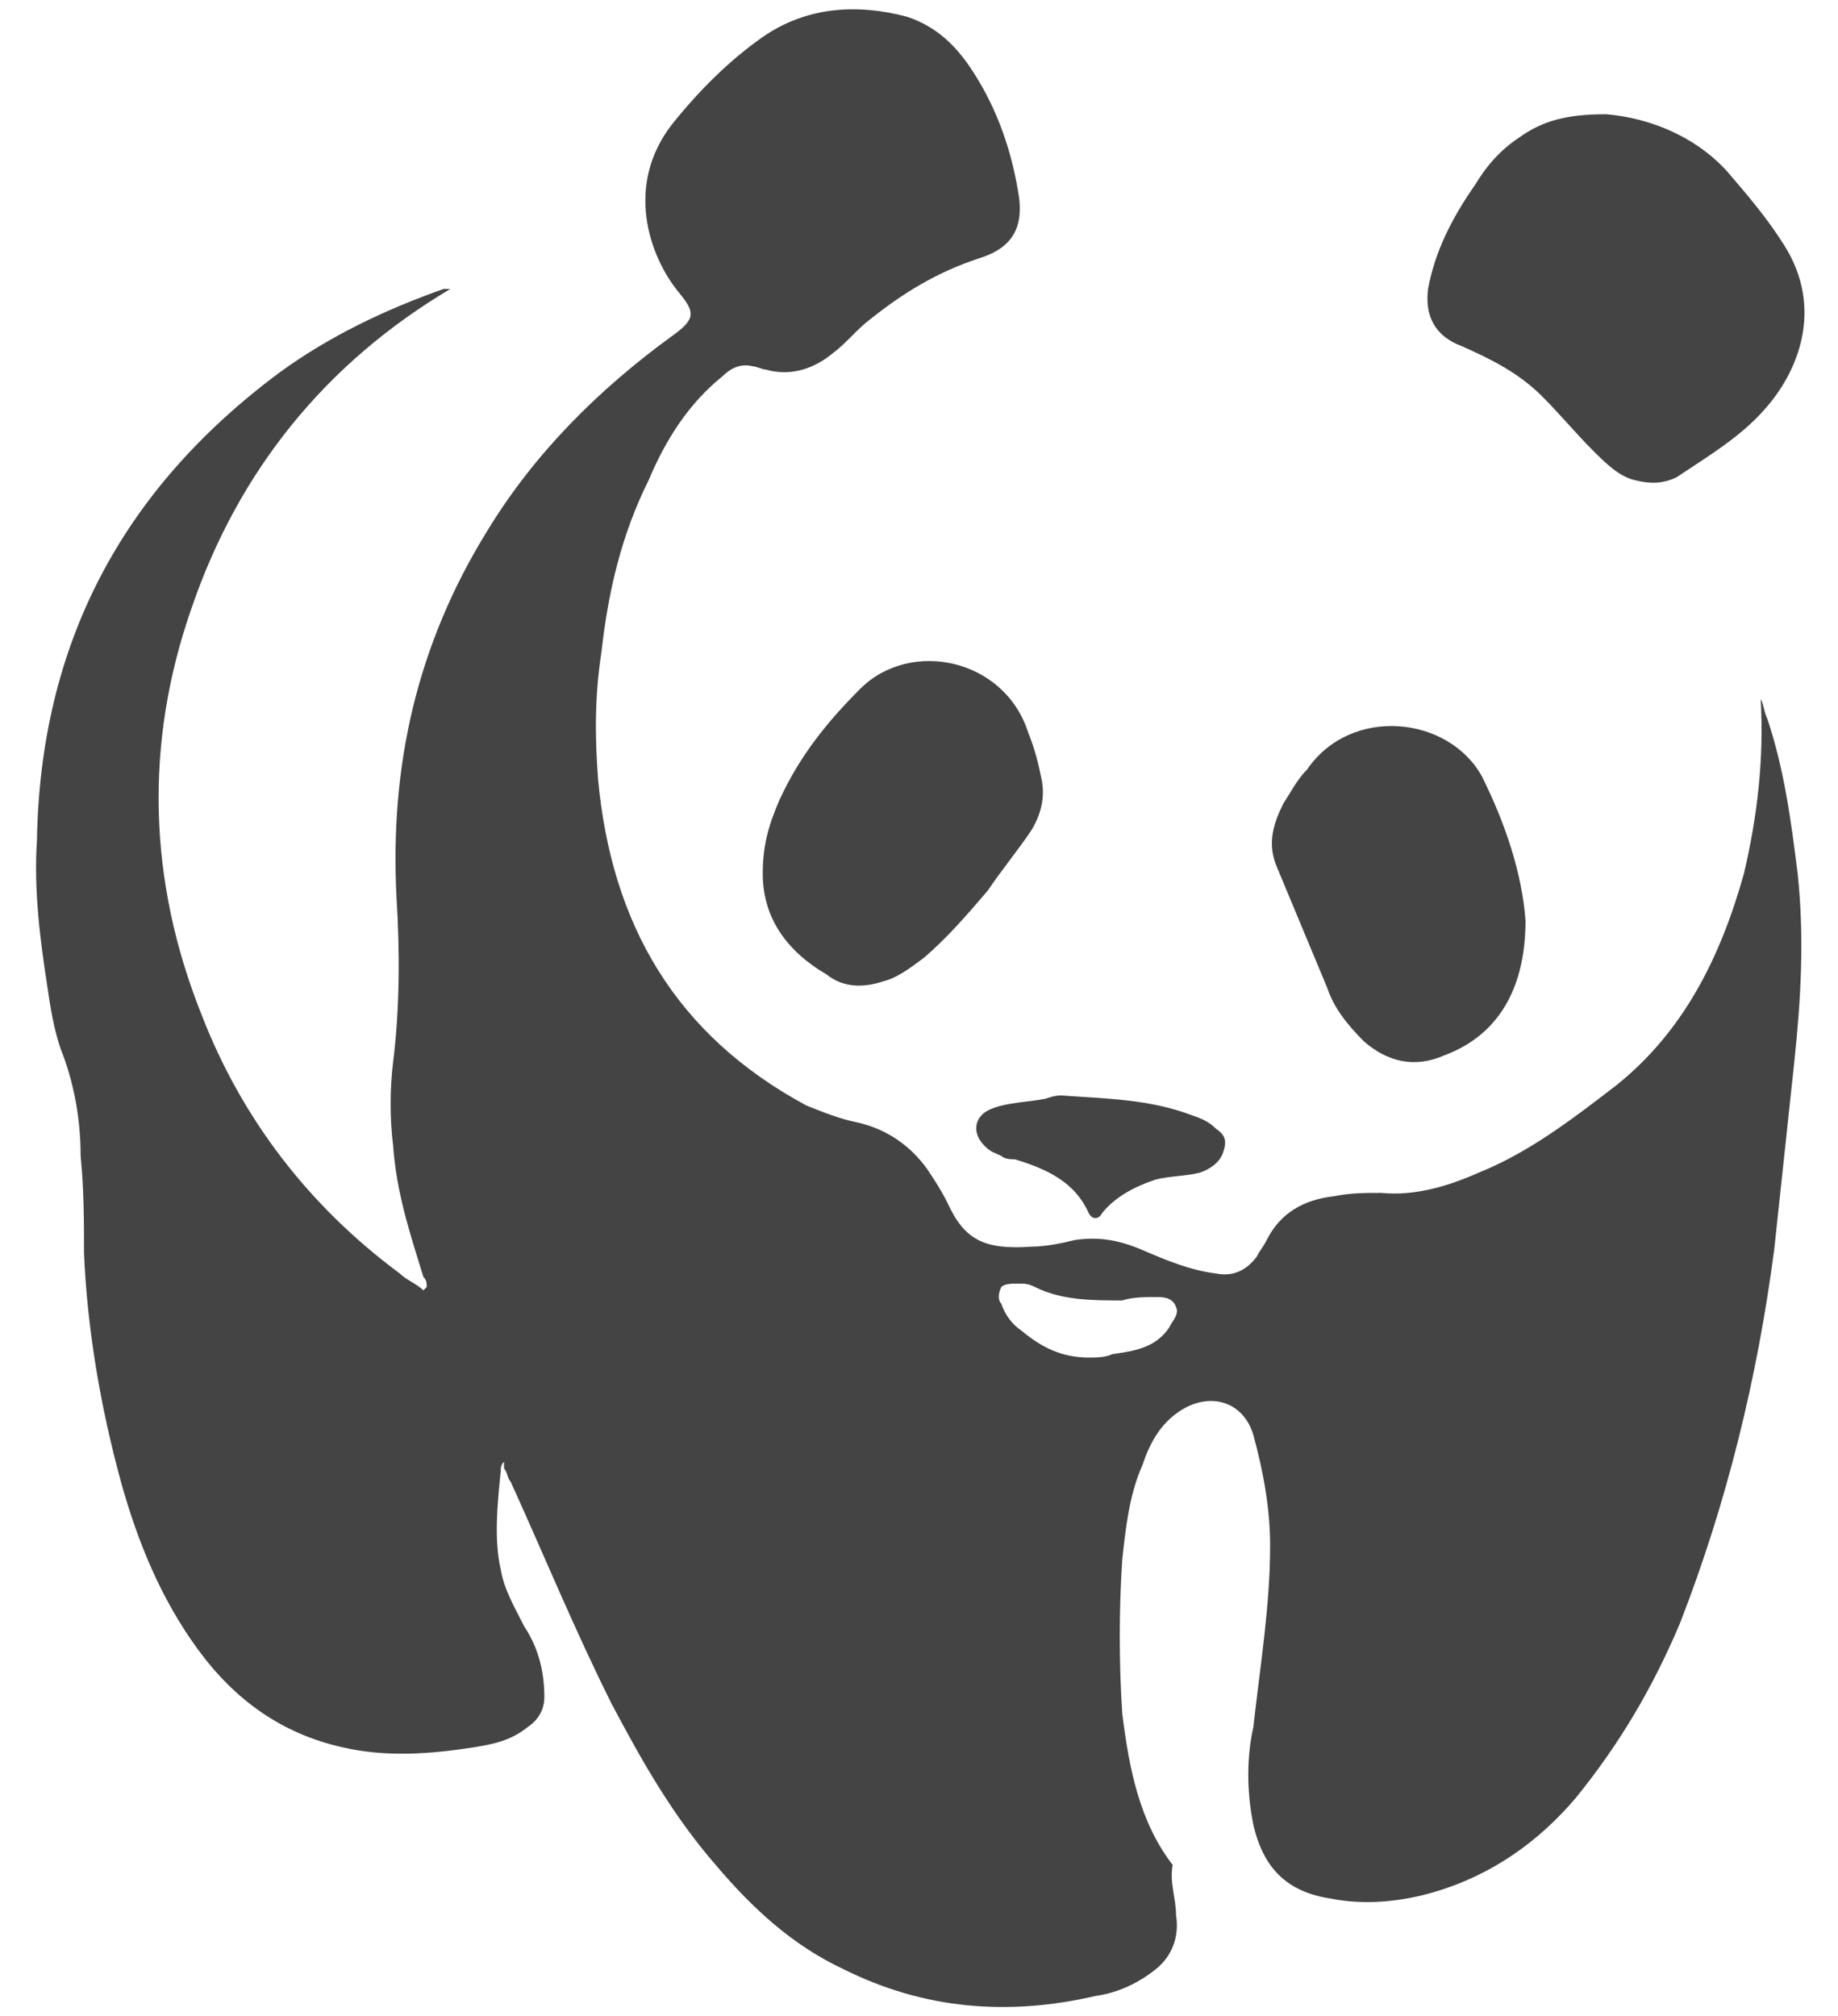
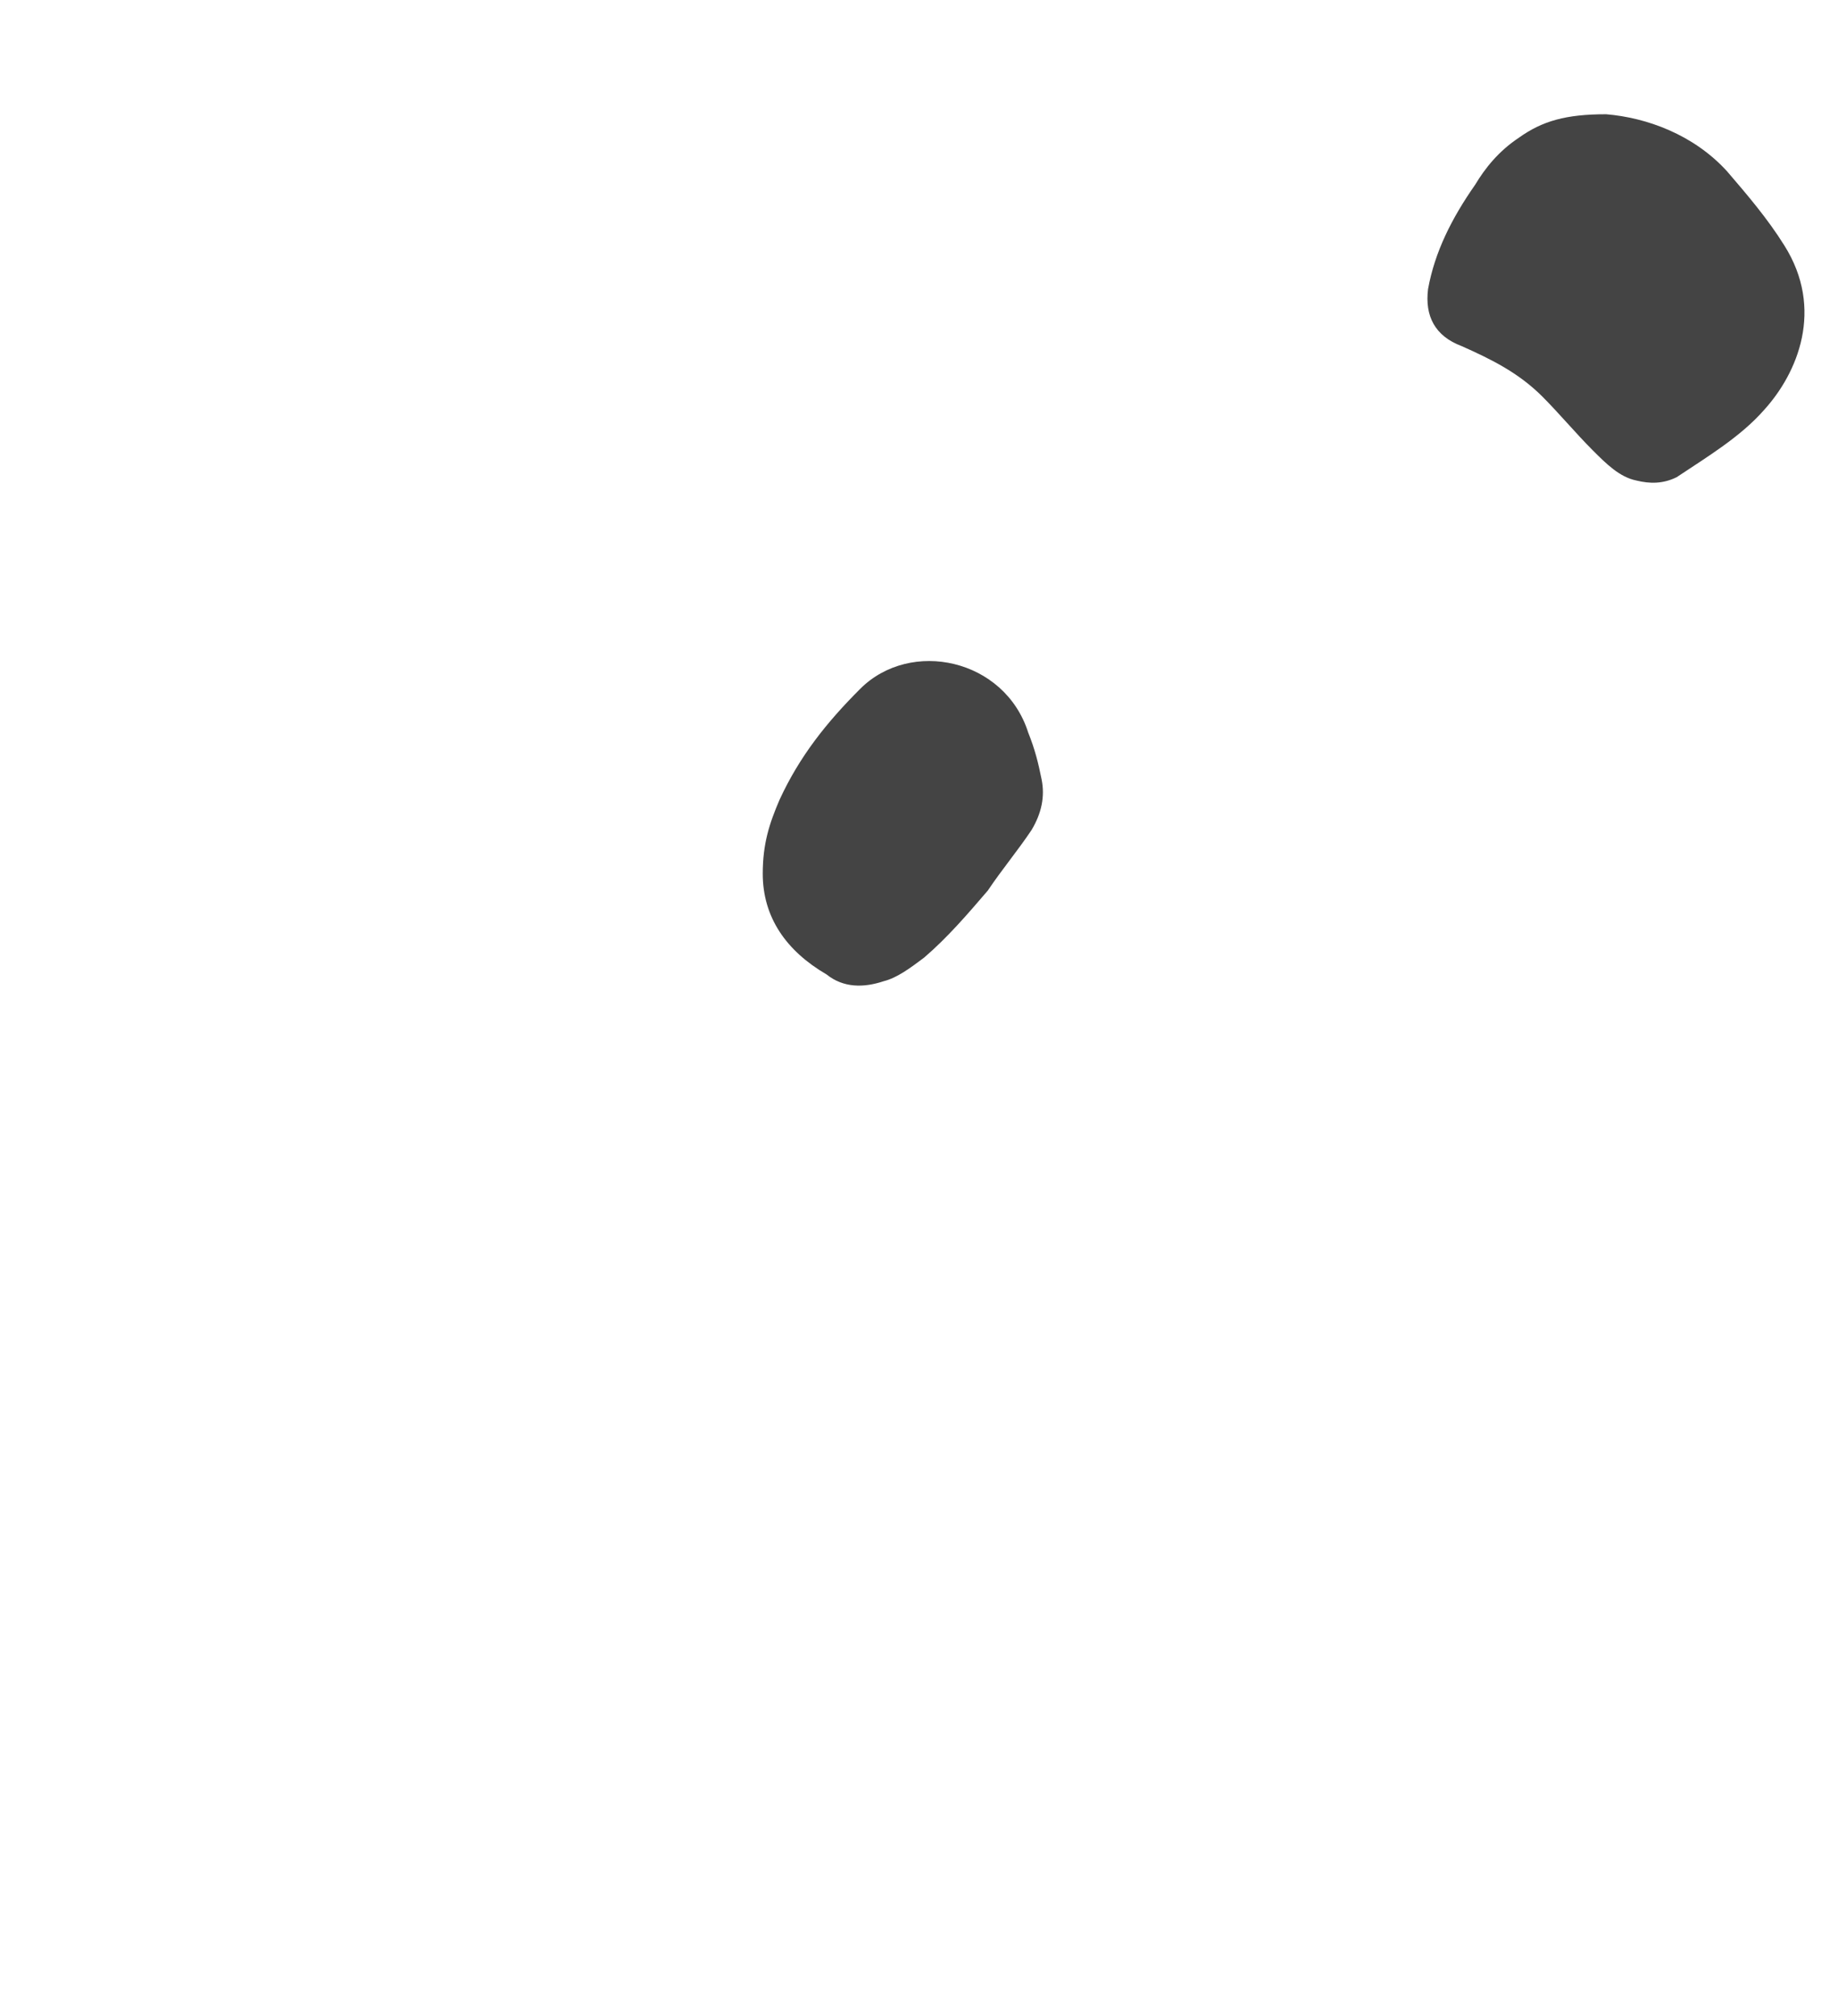
<svg xmlns="http://www.w3.org/2000/svg" version="1.1" id="Layer_1" x="0px" y="0px" viewBox="0 0 54.7 60" style="enable-background:new 0 0 54.7 60;" xml:space="preserve">
-   <path fill="#444444" d="M15,43.5c-0.1,0.1-0.1,0.2-0.1,0.3c-0.1,1-0.2,2,0,2.9c0.1,0.6,0.4,1.1,0.7,1.7c0.4,0.6,0.6,1.3,0.6,2.1  c0,0.4-0.2,0.7-0.5,0.9c-0.5,0.4-1,0.5-1.6,0.6c-1.3,0.2-2.6,0.3-3.9,0c-1.8-0.4-3.2-1.4-4.3-2.9c-1.1-1.5-1.8-3.2-2.3-5  c-0.6-2.2-1-4.5-1.1-6.8c0-0.9,0-1.9-0.1-2.9c0-1.1-0.2-2.2-0.6-3.2c-0.2-0.6-0.3-1.2-0.4-1.9C1.2,28,1,26.5,1.1,25  c0.1-5.8,2.5-10.4,7.2-13.9c1.5-1.1,3.2-1.9,4.9-2.5c0.1,0,0.1,0,0.2,0c-3.7,2.2-6.3,5.4-7.7,9.5C4.3,22.1,4.4,26.2,6,30.2  c1.2,3.1,3.2,5.7,5.9,7.7c0.2,0.2,0.5,0.3,0.7,0.5c0,0,0,0,0.1-0.1c0-0.1,0-0.2-0.1-0.3c-0.4-1.3-0.8-2.5-0.9-3.9  c-0.1-0.8-0.1-1.7,0-2.5c0.2-1.6,0.2-3.3,0.1-4.9c-0.2-3.9,0.6-7.5,2.7-10.9c1.4-2.3,3.3-4.2,5.5-5.8c0.7-0.5,0.7-0.7,0.2-1.3  c-0.9-1.1-1.6-3.2-0.2-5c0.8-1,1.7-1.9,2.7-2.6c1.3-0.9,2.8-1,4.3-0.6c0.9,0.3,1.5,0.9,2,1.7c0.7,1.1,1.1,2.3,1.3,3.5  c0.2,1.1-0.2,1.7-1.2,2c-1.2,0.4-2.2,1-3.2,1.8c-0.4,0.3-0.7,0.7-1.1,1c-0.6,0.5-1.3,0.7-2,0.5c-0.1,0-0.3-0.1-0.4-0.1  c-0.4-0.1-0.7,0.1-0.9,0.3c-1,0.8-1.7,1.9-2.2,3.1c-0.8,1.6-1.2,3.3-1.4,5.1c-0.2,1.3-0.2,2.5-0.1,3.8c0.4,4.3,2.3,7.6,6.2,9.7  c0.5,0.2,1,0.4,1.5,0.5c0.9,0.2,1.6,0.7,2.1,1.4c0.2,0.3,0.4,0.6,0.6,1c0.5,1.1,1.1,1.4,2.5,1.3c0.4,0,0.9-0.1,1.3-0.2  c0.7-0.1,1.3,0,2,0.3c0.7,0.3,1.4,0.6,2.2,0.7c0.5,0.1,0.9-0.1,1.2-0.5c0.1-0.2,0.2-0.3,0.3-0.5c0.4-0.8,1.1-1.2,2-1.3  c0.5-0.1,0.9-0.1,1.4-0.1c1,0.1,2-0.2,2.9-0.6c1.5-0.6,2.8-1.6,4.1-2.6c2-1.6,3.1-3.8,3.8-6.3c0.4-1.7,0.6-3.4,0.5-5.2  c0.1,0.2,0.1,0.4,0.2,0.6c0.5,1.5,0.7,3,0.9,4.6c0.2,1.9,0.1,3.7-0.1,5.6c-0.2,1.9-0.4,3.7-0.6,5.6c-0.5,3.8-1.4,7.5-2.8,11.1  c-0.8,1.9-1.8,3.6-3.1,5.2c-1.1,1.3-2.5,2.3-4.2,2.8c-1,0.3-2.1,0.4-3.1,0.2c-1.3-0.2-2-0.9-2.3-2.2c-0.2-1-0.2-2,0-2.9  c0.2-1.8,0.5-3.6,0.5-5.4c0-1.1-0.2-2.2-0.5-3.3c-0.3-1-1.3-1.3-2.2-0.7c-0.6,0.4-0.9,1-1.1,1.6c-0.4,0.9-0.5,1.9-0.6,2.8  c-0.1,1.5-0.1,3.1,0,4.6c0.2,1.6,0.5,3.2,1.5,4.5C34.8,56,35,56.5,35,57c0.1,0.6-0.1,1.2-0.6,1.6c-0.5,0.4-1.1,0.7-1.8,0.8  c-2.6,0.6-5.1,0.4-7.5-0.8c-1.5-0.7-2.7-1.8-3.8-3.1c-1.3-1.5-2.2-3.1-3.1-4.8c-1.1-2.2-2-4.4-3-6.6c-0.1-0.1-0.1-0.3-0.2-0.4  C15,43.6,15,43.6,15,43.5z M32.4,40.4c0.2,0,0.5,0,0.7-0.1c0.7-0.1,1.3-0.2,1.7-0.8c0.1-0.2,0.3-0.4,0.2-0.6  c-0.1-0.3-0.4-0.3-0.6-0.3c-0.3,0-0.7,0-1,0.1c-0.9,0-1.8,0-2.6-0.4c-0.2-0.1-0.3-0.1-0.5-0.1c-0.2,0-0.4,0-0.5,0.1  c-0.1,0.2-0.1,0.4,0,0.5c0.1,0.3,0.3,0.6,0.6,0.8C31,40.1,31.6,40.4,32.4,40.4z" />
  <path fill="#444444" d="M47.8,3.4C49,3.5,50.4,4,51.4,5.1c0.6,0.7,1.2,1.4,1.7,2.2c1.2,1.9,0.4,3.8-0.6,4.9c-0.7,0.8-1.7,1.4-2.6,2  c-0.4,0.2-0.8,0.2-1.2,0.1c-0.5-0.1-0.9-0.5-1.3-0.9c-0.5-0.5-1-1.1-1.5-1.6c-0.7-0.7-1.5-1.1-2.4-1.5c-0.8-0.3-1.1-0.9-1-1.7  c0.2-1.1,0.7-2.1,1.4-3.1c0.3-0.5,0.7-1,1.3-1.4C45.9,3.6,46.6,3.4,47.8,3.4z" />
-   <path fill="#444444" d="M45.4,27.4c0,2-0.8,3.4-2.4,4c-0.9,0.4-1.7,0.2-2.4-0.4c-0.5-0.5-0.9-1-1.1-1.6c-0.5-1.2-1-2.4-1.5-3.6  c-0.3-0.7-0.1-1.3,0.2-1.9c0.2-0.3,0.4-0.7,0.7-1c1.3-1.9,4.2-1.6,5.2,0.2C44.8,24.5,45.3,26,45.4,27.4z" />
  <path fill="#444444" d="M22.7,26c0-0.9,0.2-1.5,0.5-2.2c0.6-1.3,1.4-2.3,2.4-3.3c1.5-1.5,4.3-0.9,5,1.3c0.2,0.5,0.3,0.9,0.4,1.4  c0.1,0.5,0,1-0.3,1.5c-0.4,0.6-0.9,1.2-1.3,1.8c-0.6,0.7-1.2,1.4-1.9,2c-0.4,0.3-0.8,0.6-1.2,0.7c-0.6,0.2-1.2,0.2-1.7-0.2  C23.4,28.3,22.7,27.3,22.7,26z" />
-   <path fill="#444444" d="M31.6,32.6c1.3,0.1,2.6,0.1,3.9,0.6c0.3,0.1,0.5,0.2,0.7,0.4c0.3,0.2,0.3,0.4,0.2,0.7c-0.1,0.3-0.4,0.5-0.7,0.6  c-0.4,0.1-0.9,0.1-1.3,0.2c-0.6,0.2-1.2,0.5-1.6,1c-0.1,0.2-0.3,0.2-0.4,0c-0.4-0.9-1.2-1.3-2.2-1.6c-0.1,0-0.3,0-0.4-0.1  c-0.2-0.1-0.3-0.1-0.5-0.3c-0.4-0.4-0.3-0.9,0.2-1.1c0.5-0.2,1.1-0.2,1.6-0.3C31.4,32.6,31.5,32.6,31.6,32.6z" />
</svg>